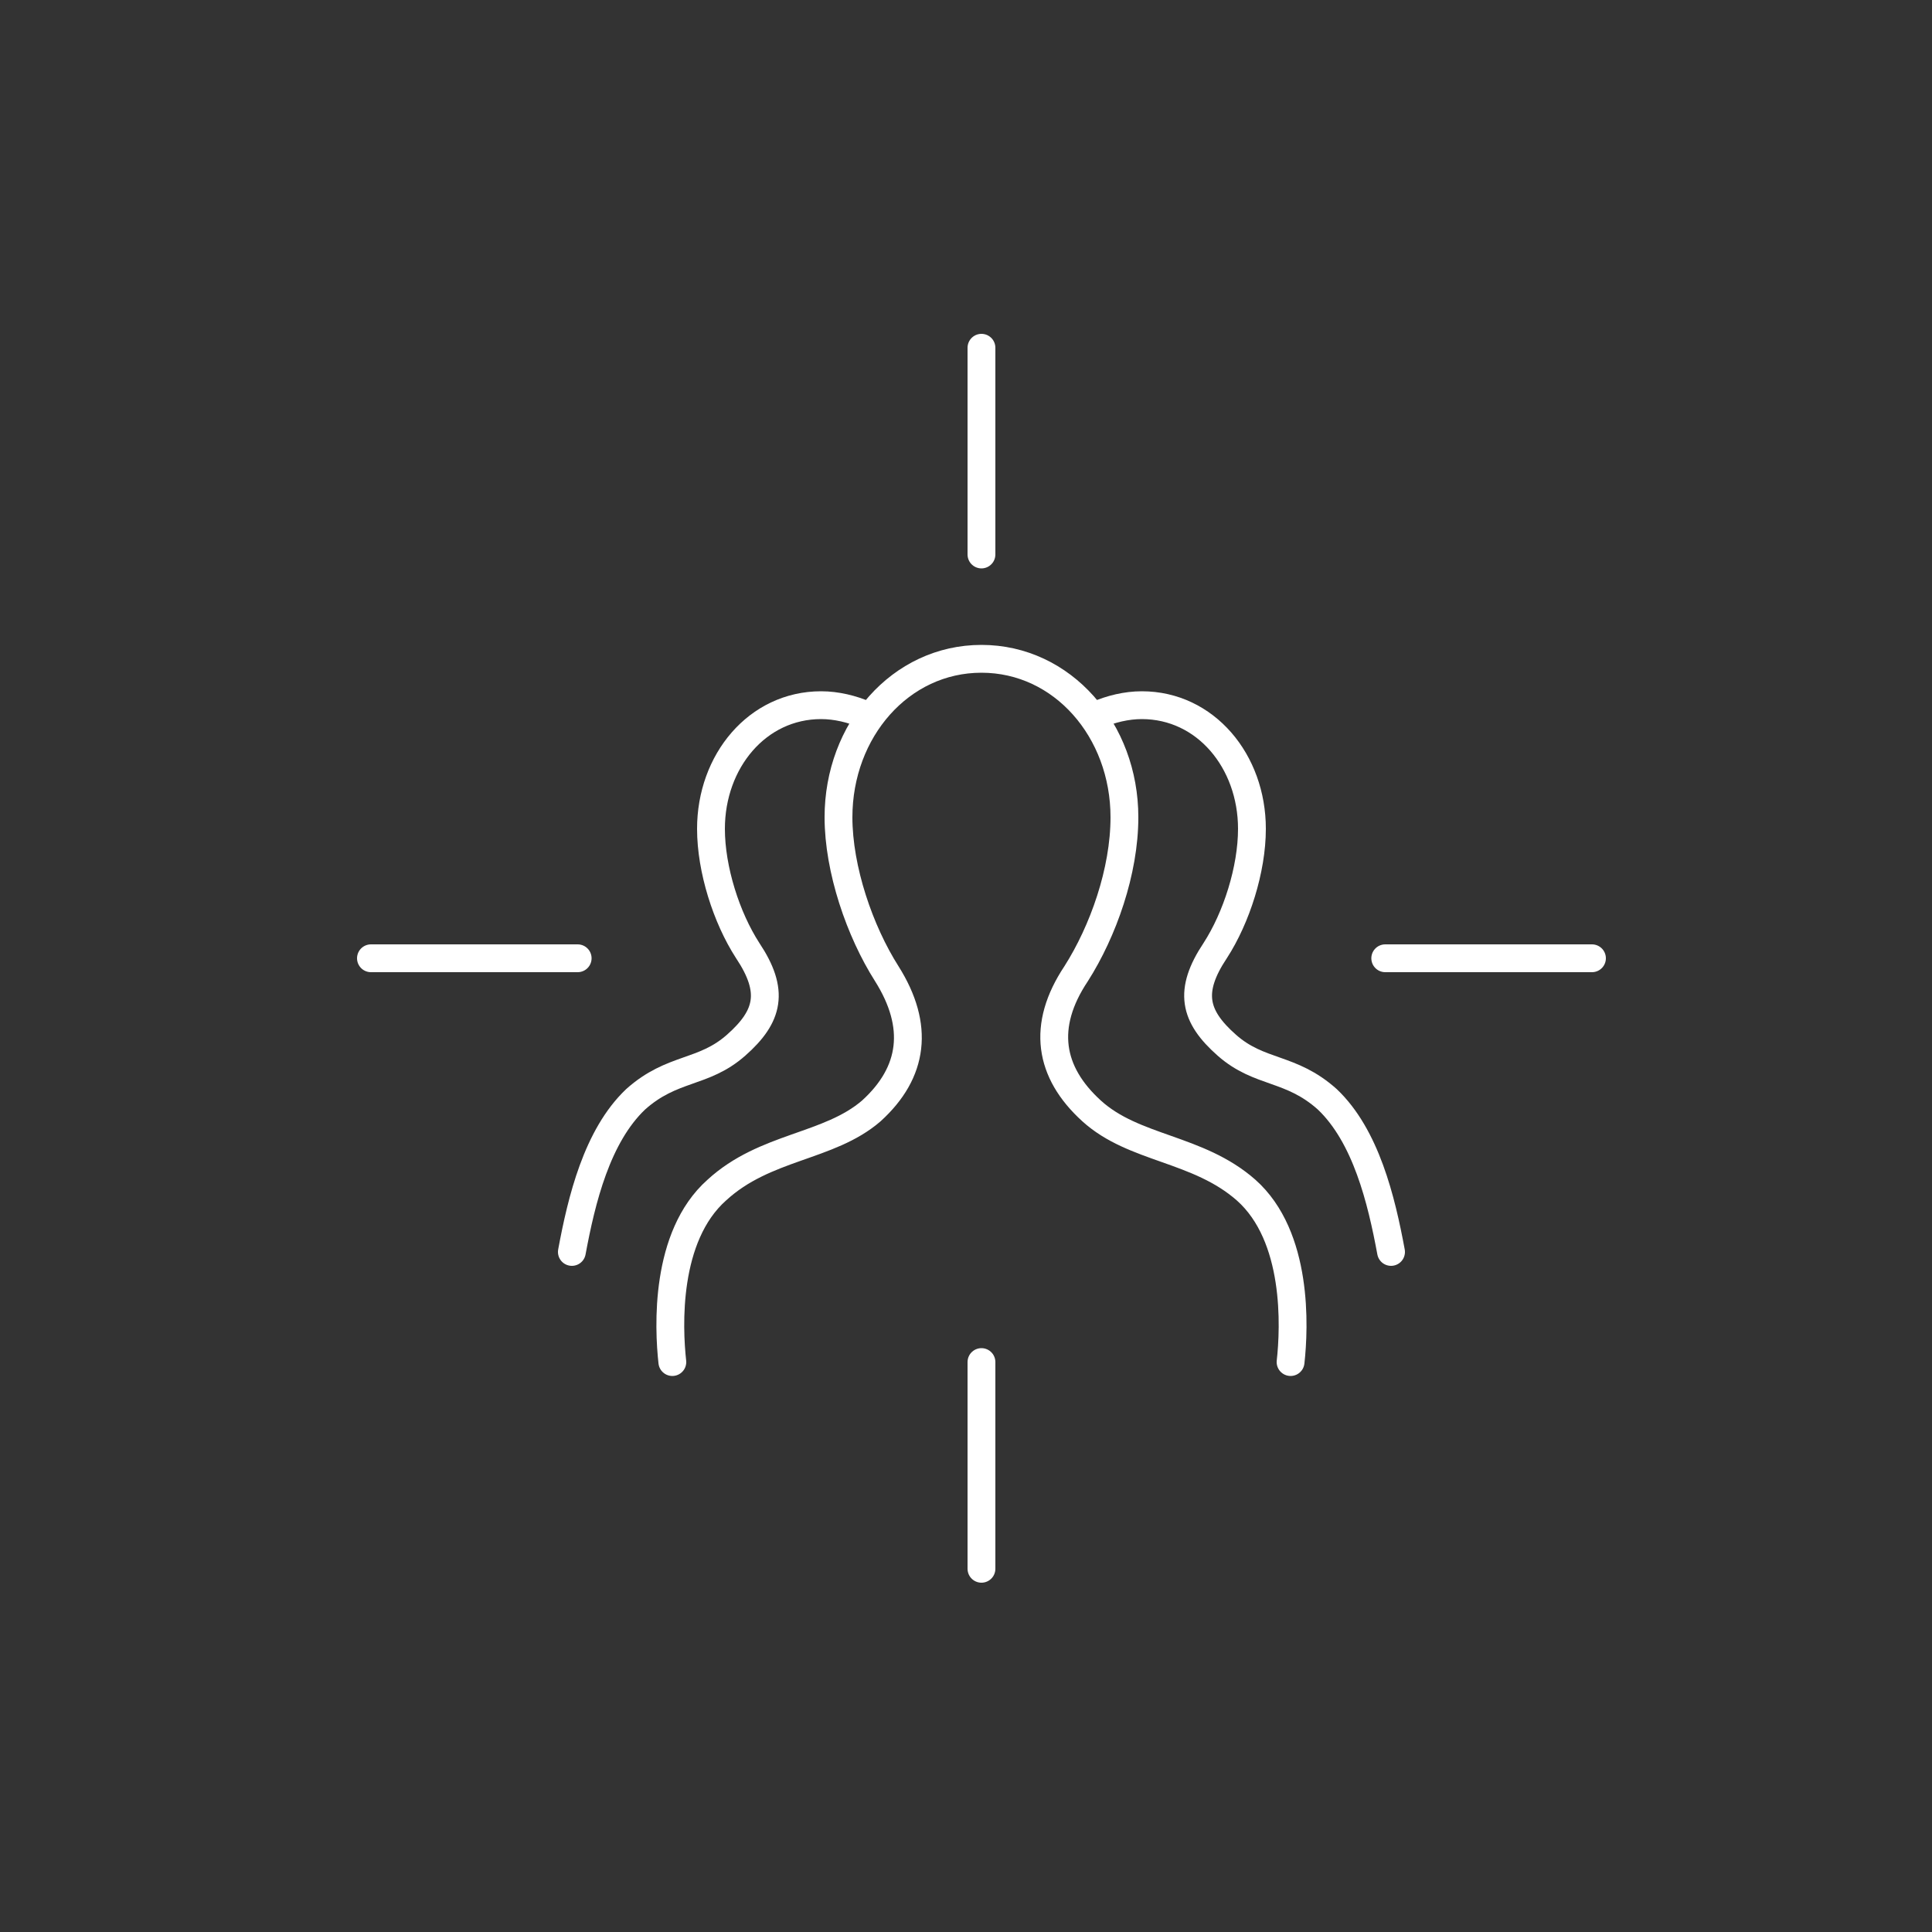
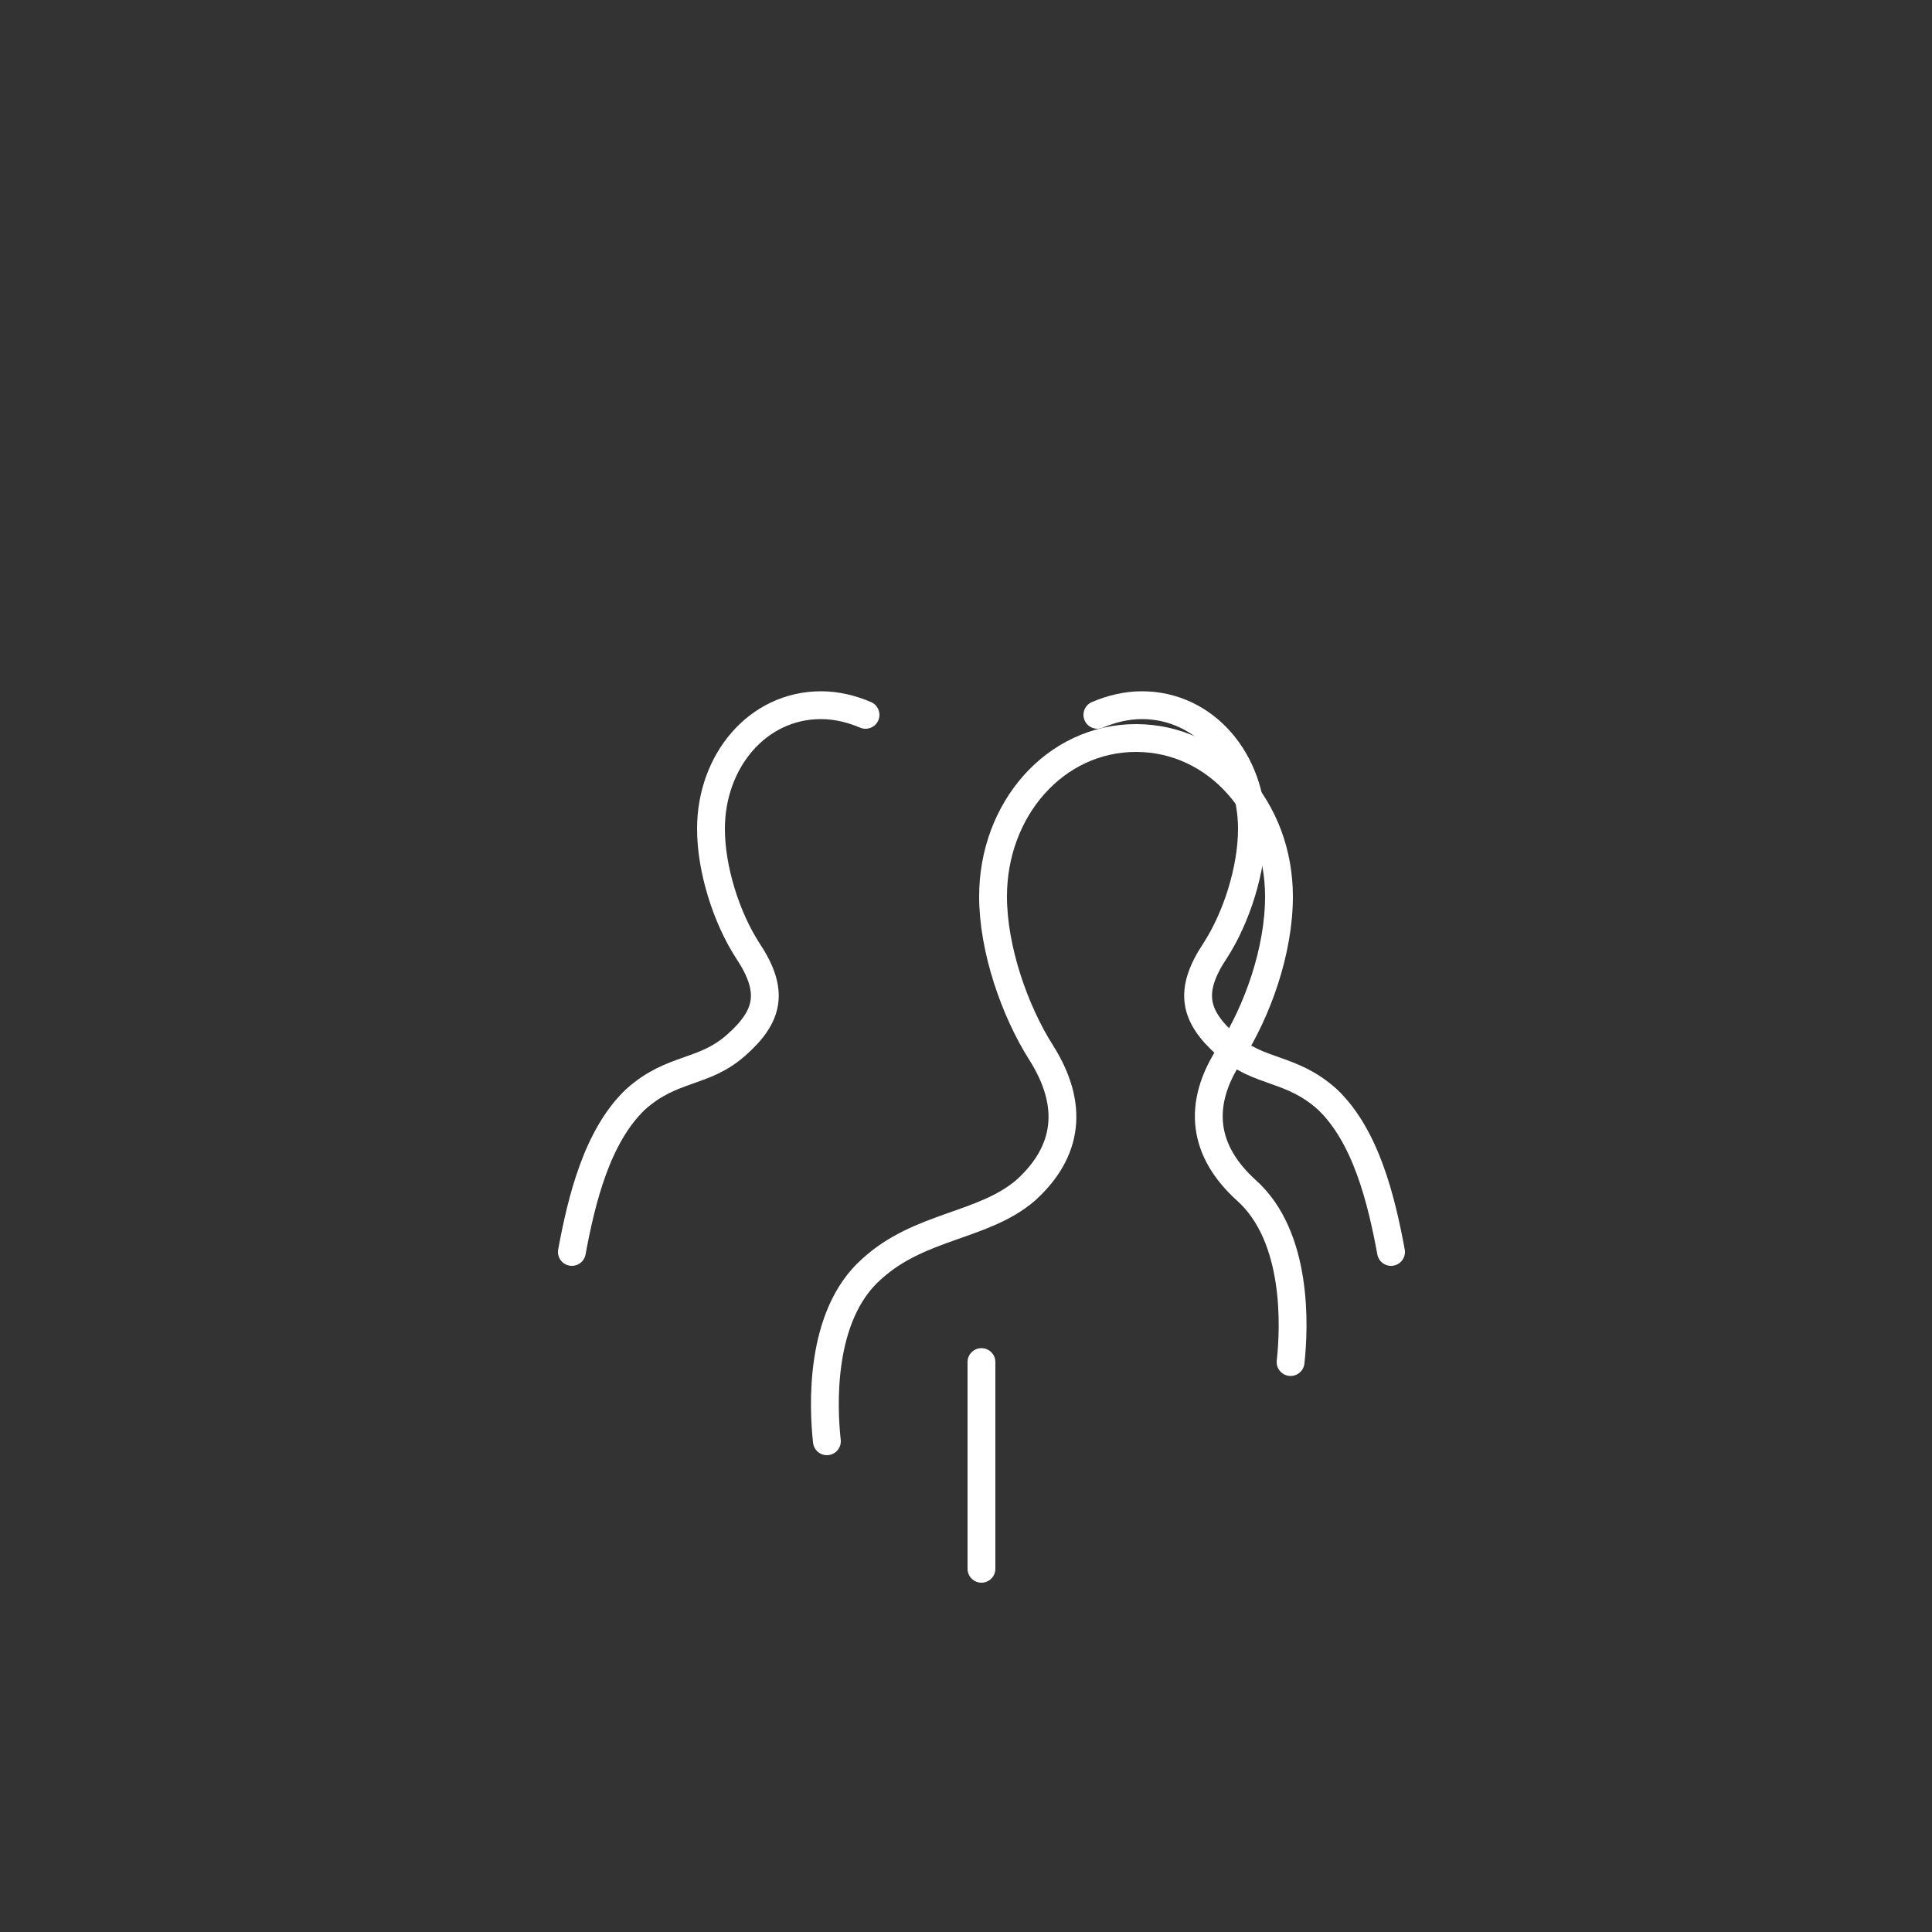
<svg xmlns="http://www.w3.org/2000/svg" version="1.1" id="Layer_1" x="0px" y="0px" viewBox="0 0 100 100" style="enable-background:new 0 0 100 100;" xml:space="preserve">
  <rect x="0" y="0" width="100" height="100" fill="#333333" stroke="none" />
  <style type="text/css">
	.st0{fill:none;stroke:#FFFFFF;stroke-width:1.44;stroke-linecap:round;stroke-linejoin:round;stroke-miterlimit:22.926;}
</style>
  <g>
-     <line class="st0" x1="50.8" y1="18" x2="50.8" y2="28.7" />
-     <line class="st0" x1="19.2" y1="49.6" x2="29.9" y2="49.6" />
    <line class="st0" x1="50.8" y1="81.2" x2="50.8" y2="70.5" />
-     <line class="st0" x1="82.4" y1="49.6" x2="71.7" y2="49.6" />
-     <path class="st0" d="M66.8,70.5c0.2-1.8,0.4-6.5-2.3-8.9c-2.5-2.2-5.8-2.1-8-4.1c-2.2-2-2.6-4.4-0.8-7.1c1.4-2.2,2.5-5.3,2.5-8.1   c0-4.5-3.2-8.2-7.4-8.2c-4.2,0-7.4,3.7-7.4,8.2c0,2.7,1.1,5.9,2.5,8.1c1.7,2.7,1.4,5.1-0.8,7.1c-2.2,1.9-5.5,1.8-8,4.1   c-2.7,2.4-2.5,7.1-2.3,8.9" />
+     <path class="st0" d="M66.8,70.5c0.2-1.8,0.4-6.5-2.3-8.9c-2.2-2-2.6-4.4-0.8-7.1c1.4-2.2,2.5-5.3,2.5-8.1   c0-4.5-3.2-8.2-7.4-8.2c-4.2,0-7.4,3.7-7.4,8.2c0,2.7,1.1,5.9,2.5,8.1c1.7,2.7,1.4,5.1-0.8,7.1c-2.2,1.9-5.5,1.8-8,4.1   c-2.7,2.4-2.5,7.1-2.3,8.9" />
    <path class="st0" d="M29.6,64.8c0.5-2.7,1.3-6,3.3-7.9c1.9-1.7,3.5-1.3,5.2-2.8c1.7-1.5,2-2.8,0.6-4.9c-1.1-1.7-1.9-4.2-1.9-6.3   c0-3.5,2.4-6.4,5.7-6.4c0.8,0,1.6,0.2,2.3,0.5" />
    <path class="st0" d="M72,64.8c-0.5-2.7-1.3-6-3.3-7.9c-1.9-1.7-3.5-1.3-5.2-2.8c-1.7-1.5-2-2.8-0.6-4.9c1.1-1.7,1.9-4.2,1.9-6.3   c0-3.5-2.4-6.4-5.7-6.4c-0.8,0-1.6,0.2-2.3,0.5" />
  </g>
</svg>